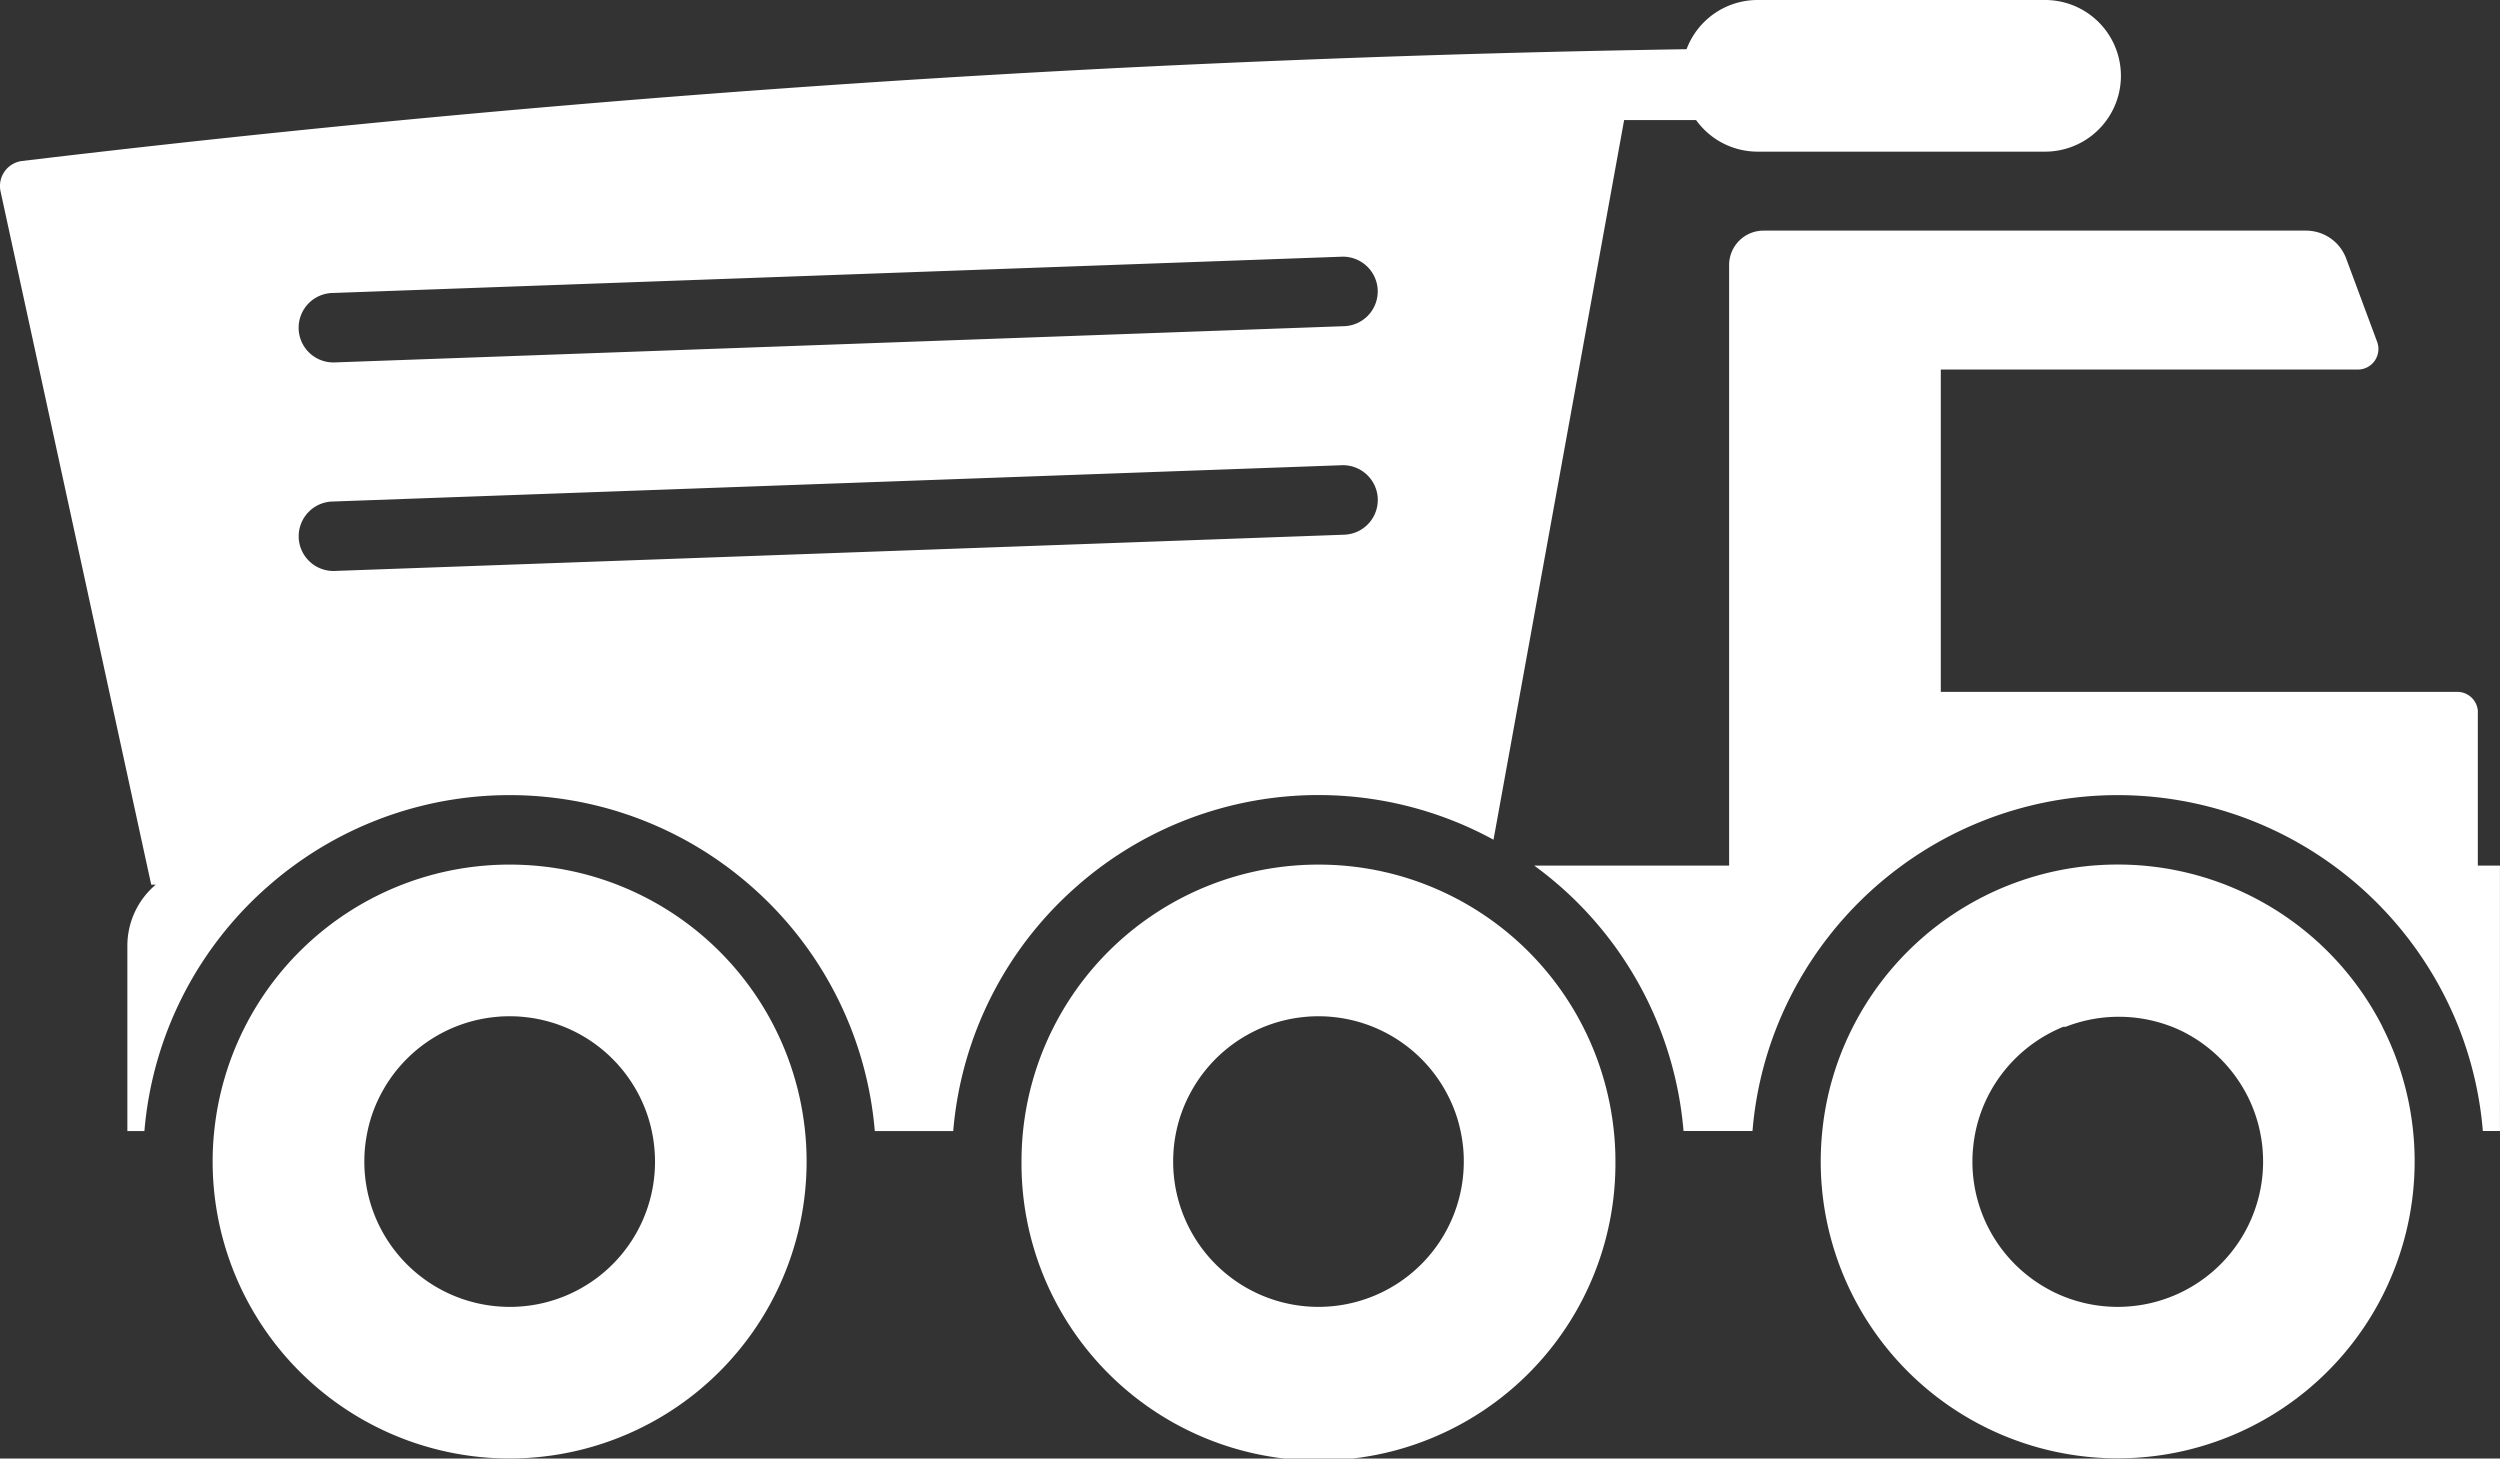
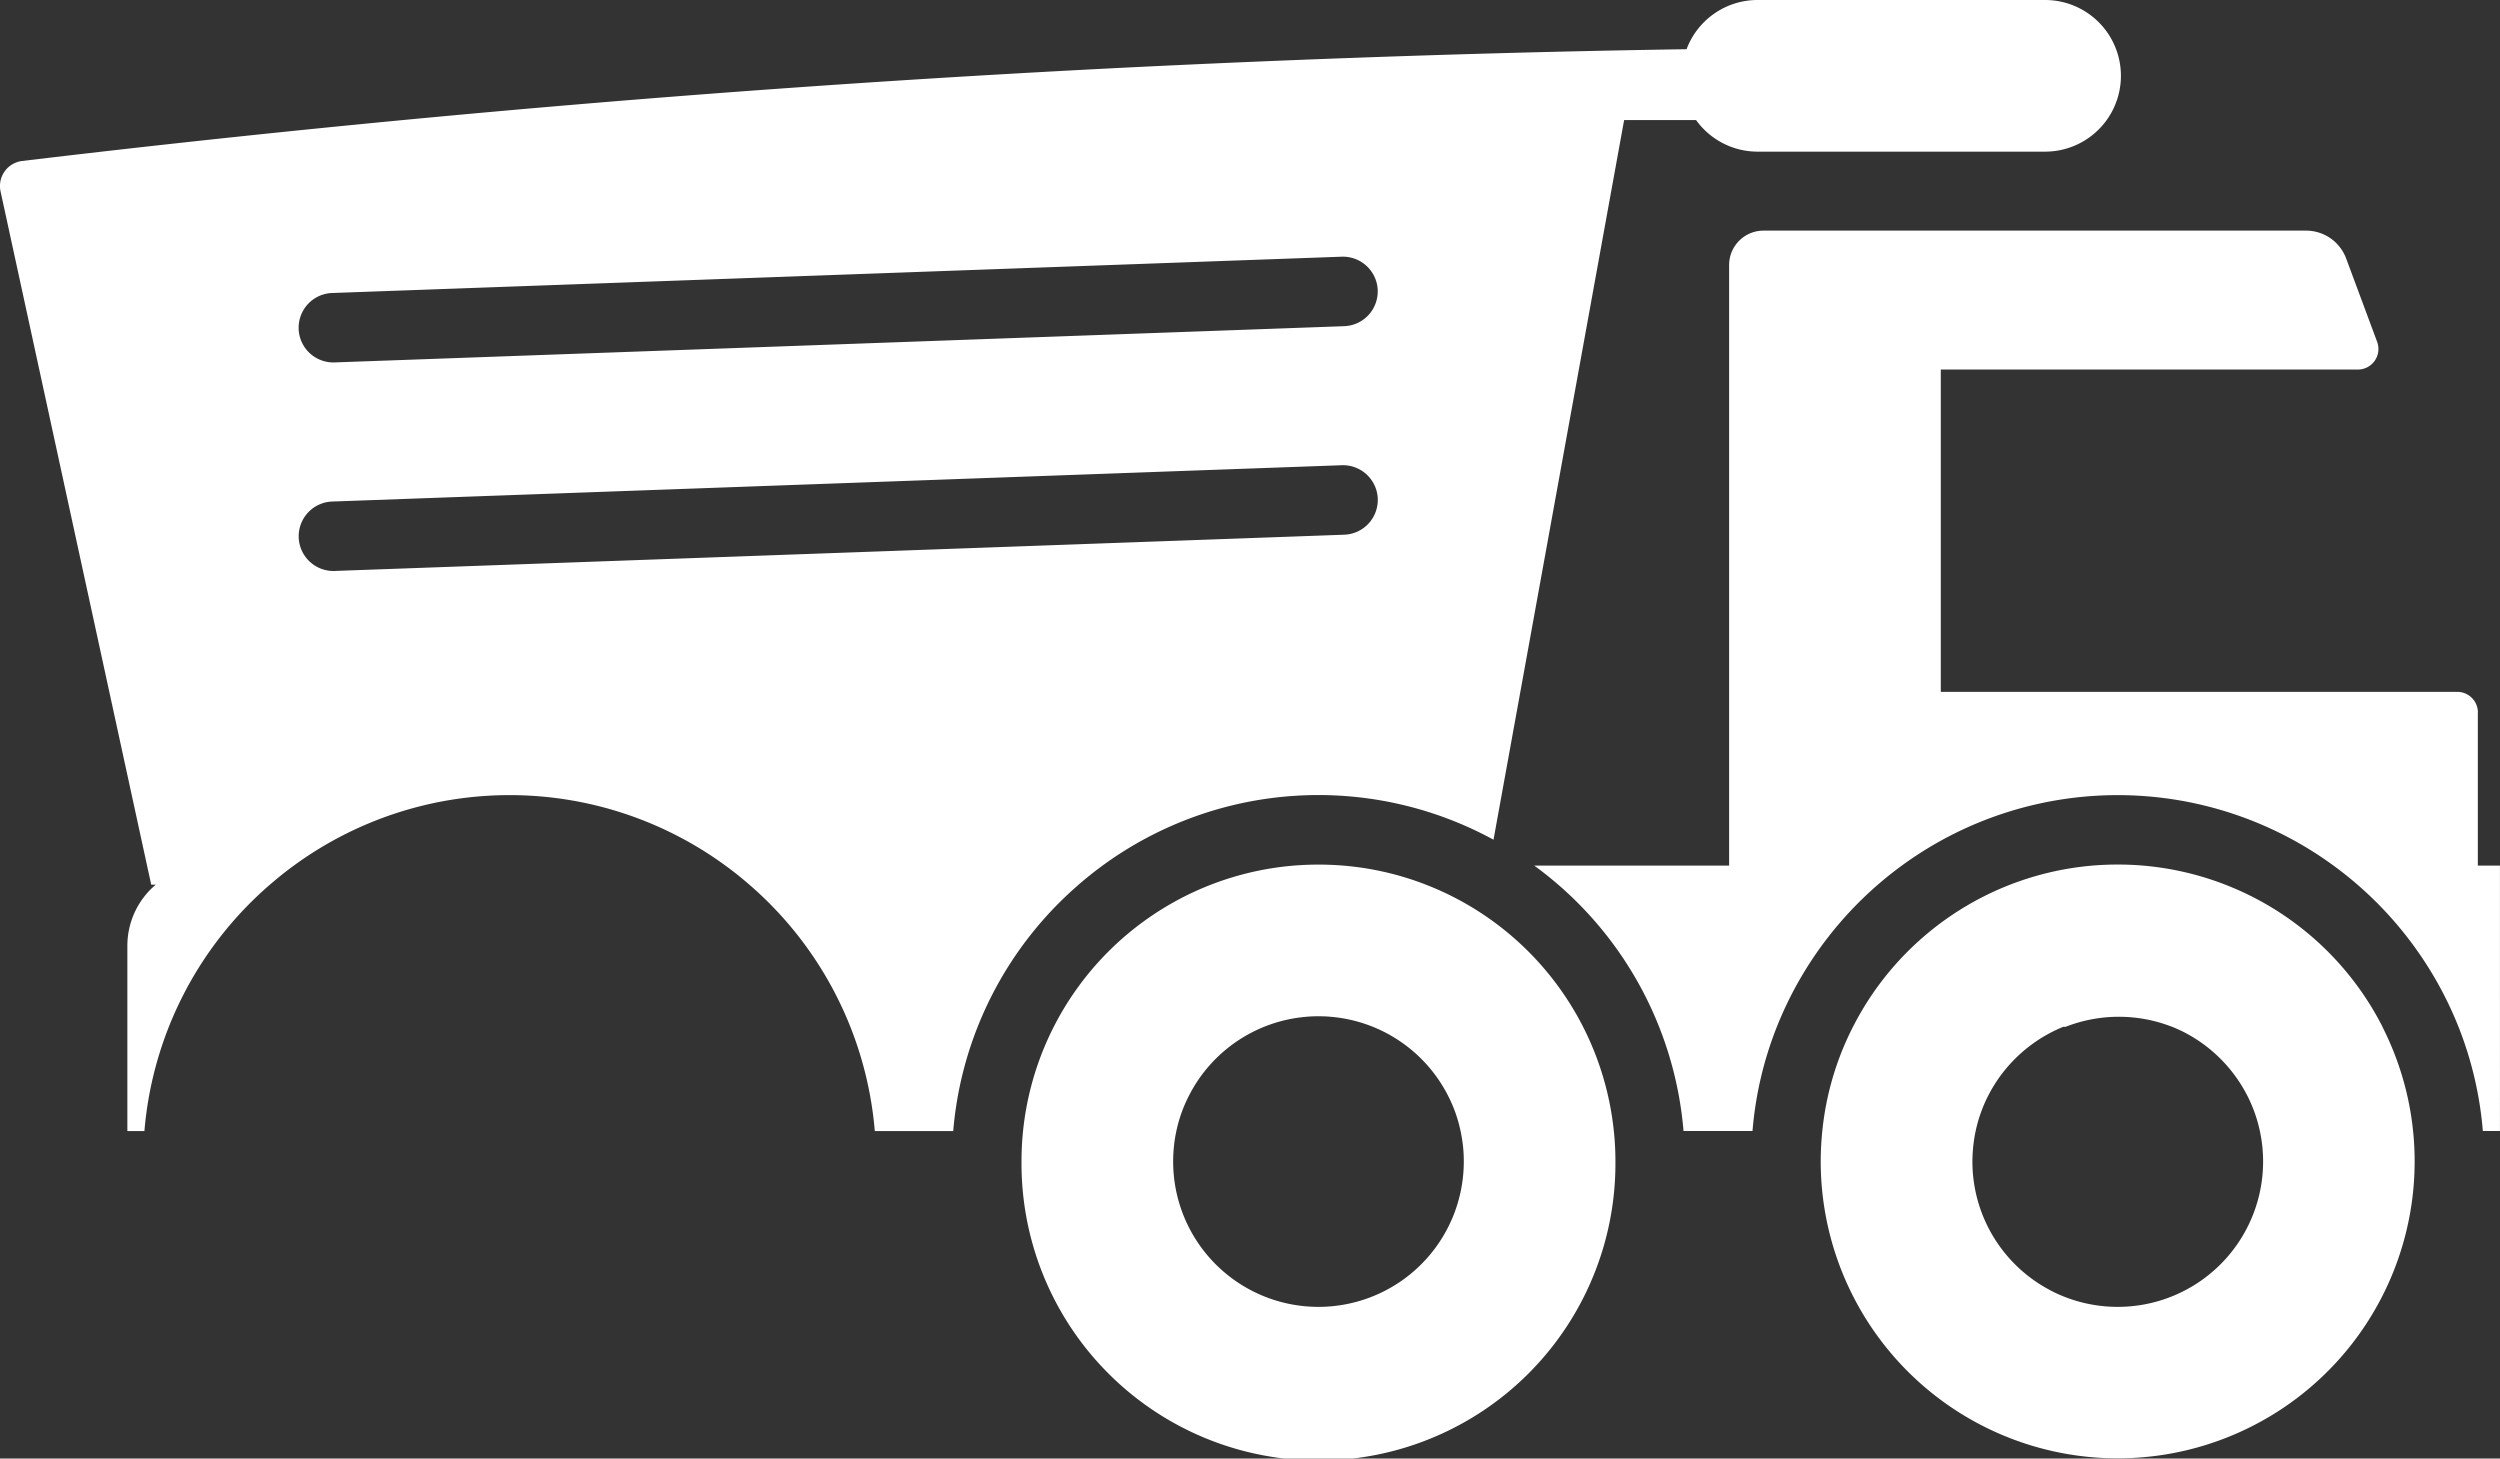
<svg xmlns="http://www.w3.org/2000/svg" width="180.72" height="105.434" viewBox="0 0 180.72 105.434">
  <rect x="0" y="0" width="180.72" height="105.434" fill="#333333" stroke="none" />
  <g id="Off-Highway_Trucks" data-name="Off-Highway Trucks" transform="translate(-1144 -185.165)">
    <g id="NewGroup0-62" transform="translate(1144 185.165)">
      <g id="Group_909" data-name="Group 909">
        <path id="Path_31987" data-name="Path 31987" d="M1168.192,226.439a2.515,2.515,0,0,1-2.6-2.423v-.086a2.511,2.511,0,0,1,2.423-2.51l72.982-2.625a2.518,2.518,0,0,1,2.6,2.423v.09a2.514,2.514,0,0,1-2.423,2.51l-72.982,2.62Zm-.181-20.093,72.982-2.625a2.518,2.518,0,0,1,2.6,2.423v.09a2.514,2.514,0,0,1-2.423,2.51l-72.982,2.62a2.513,2.513,0,0,1-2.6-2.423v-.086a2.511,2.511,0,0,1,2.423-2.51Zm53.965,42.765c.555-.48,1.13-.94,1.721-1.372a26.429,26.429,0,0,1,28.266-1.873l9.442-52.023h5.2a5.476,5.476,0,0,0,4.448,2.284h20.783a5.481,5.481,0,1,0,0-10.962h-20.783a5.481,5.481,0,0,0-5.134,3.557q-18.821.29-38.715,1.24c-28.923,1.4-56.179,3.8-81.6,6.839a1.825,1.825,0,0,0-1.564,2.2l10.592,48.741.3,1.372h.329a5.779,5.779,0,0,0-2.054,4.424v13.39h1.232a26.437,26.437,0,0,1,9.073-17.813c.555-.48,1.125-.94,1.721-1.372a26.428,26.428,0,0,1,31.215,0c.591.431,1.166.891,1.721,1.372a26.449,26.449,0,0,1,9.069,17.813h5.668a26.449,26.449,0,0,1,9.069-17.813Z" transform="translate(-1144 -185.165)" fill="#fff" />
        <path id="Path_31988" data-name="Path 31988" d="M1239.213,224.054a1.487,1.487,0,0,0-1.491-1.487h-37.335v-23.3h30.144a1.487,1.487,0,0,0,1.4-2l-2.243-6.034a3.091,3.091,0,0,0-2.9-2.008h-39.217a2.486,2.486,0,0,0-2.485,2.485v43.418H1171a26.46,26.46,0,0,1,10.79,19.185h4.986a26.152,26.152,0,0,1,1.762-7.537,26.622,26.622,0,0,1,9.028-11.648,26.444,26.444,0,0,1,31.215,0,26.626,26.626,0,0,1,9.028,11.648,26.281,26.281,0,0,1,1.762,7.537h1.237V235.127h-1.6V224.054Z" transform="translate(-1060.091 -172.553)" fill="#fff" />
-         <path id="Path_31989" data-name="Path 31989" d="M1169.212,232.353a10.505,10.505,0,0,1-10.506-10.506,10.335,10.335,0,0,1,.054-1.076,10.987,10.987,0,0,1,.181-1.129,10.089,10.089,0,0,1,.907-2.559,10.5,10.5,0,0,1,8.482-5.7c.292-.029.583-.037.883-.037s.587.008.879.037a10.509,10.509,0,0,1,8.486,5.7,10.4,10.4,0,0,1,.907,2.559,10.013,10.013,0,0,1,.177,1.129,10.489,10.489,0,0,1-10.449,11.583Zm7.759-30.525a21.335,21.335,0,0,0-5.96-1.372c-.6-.049-1.191-.074-1.8-.074s-1.208.025-1.8.074a21.45,21.45,0,0,0-19.555,19.185,20.572,20.572,0,0,0-.115,2.206,21.468,21.468,0,1,0,29.227-20.019Z" transform="translate(-1132.369 -137.882)" fill="#fff" />
        <path id="Path_31990" data-name="Path 31990" d="M1183.443,232.353a10.5,10.5,0,0,1-10.5-10.506,10.335,10.335,0,0,1,.054-1.076,9.9,9.9,0,0,1,.177-1.129,10.231,10.231,0,0,1,.912-2.559,10.5,10.5,0,0,1,8.481-5.7c.292-.029.583-.037.879-.037s.592.008.883.037a10.5,10.5,0,0,1,8.482,5.7,10.07,10.07,0,0,1,.907,2.559,10.987,10.987,0,0,1,.181,1.129,10.335,10.335,0,0,1,.053,1.076,10.505,10.505,0,0,1-10.506,10.506Zm7.759-30.525a21.308,21.308,0,0,0-5.956-1.372c-.595-.049-1.194-.074-1.8-.074s-1.2.025-1.8.074a21.457,21.457,0,0,0-19.555,19.185,21.784,21.784,0,0,0-.111,2.206,21.467,21.467,0,1,0,42.933,0,20.572,20.572,0,0,0-.115-2.206,21.479,21.479,0,0,0-13.595-17.813Z" transform="translate(-1088.137 -137.882)" fill="#fff" />
        <path id="Path_31991" data-name="Path 31991" d="M1197.514,232.353a10.515,10.515,0,0,1-4.555-1.035l-.172-.086c-.07-.033-.136-.07-.2-.107a10.5,10.5,0,0,1-5.578-9.278,10.332,10.332,0,0,1,.058-1.076,10.124,10.124,0,0,1,.176-1.129,10.4,10.4,0,0,1,.908-2.559,10.575,10.575,0,0,1,5.434-4.978h.168a10.562,10.562,0,0,1,7.681,0h.013c.148.062.292.123.435.189.091.041.181.082.267.123a10.569,10.569,0,0,1,4.731,4.666,10.4,10.4,0,0,1,.908,2.559,11.26,11.26,0,0,1,.181,1.129c.032.353.053.715.053,1.076a10.507,10.507,0,0,1-10.506,10.506ZM1216.65,212.1a21.478,21.478,0,0,0-17.337-11.648q-.887-.074-1.8-.074c-.608,0-1.2.025-1.8.074a21.465,21.465,0,0,0-17.333,11.648,21.2,21.2,0,0,0-2.222,7.537,21.779,21.779,0,0,0-.115,2.206,21.467,21.467,0,1,0,40.6-9.742Z" transform="translate(-1044.427 -137.882)" fill="#fff" />
      </g>
    </g>
  </g>
</svg>